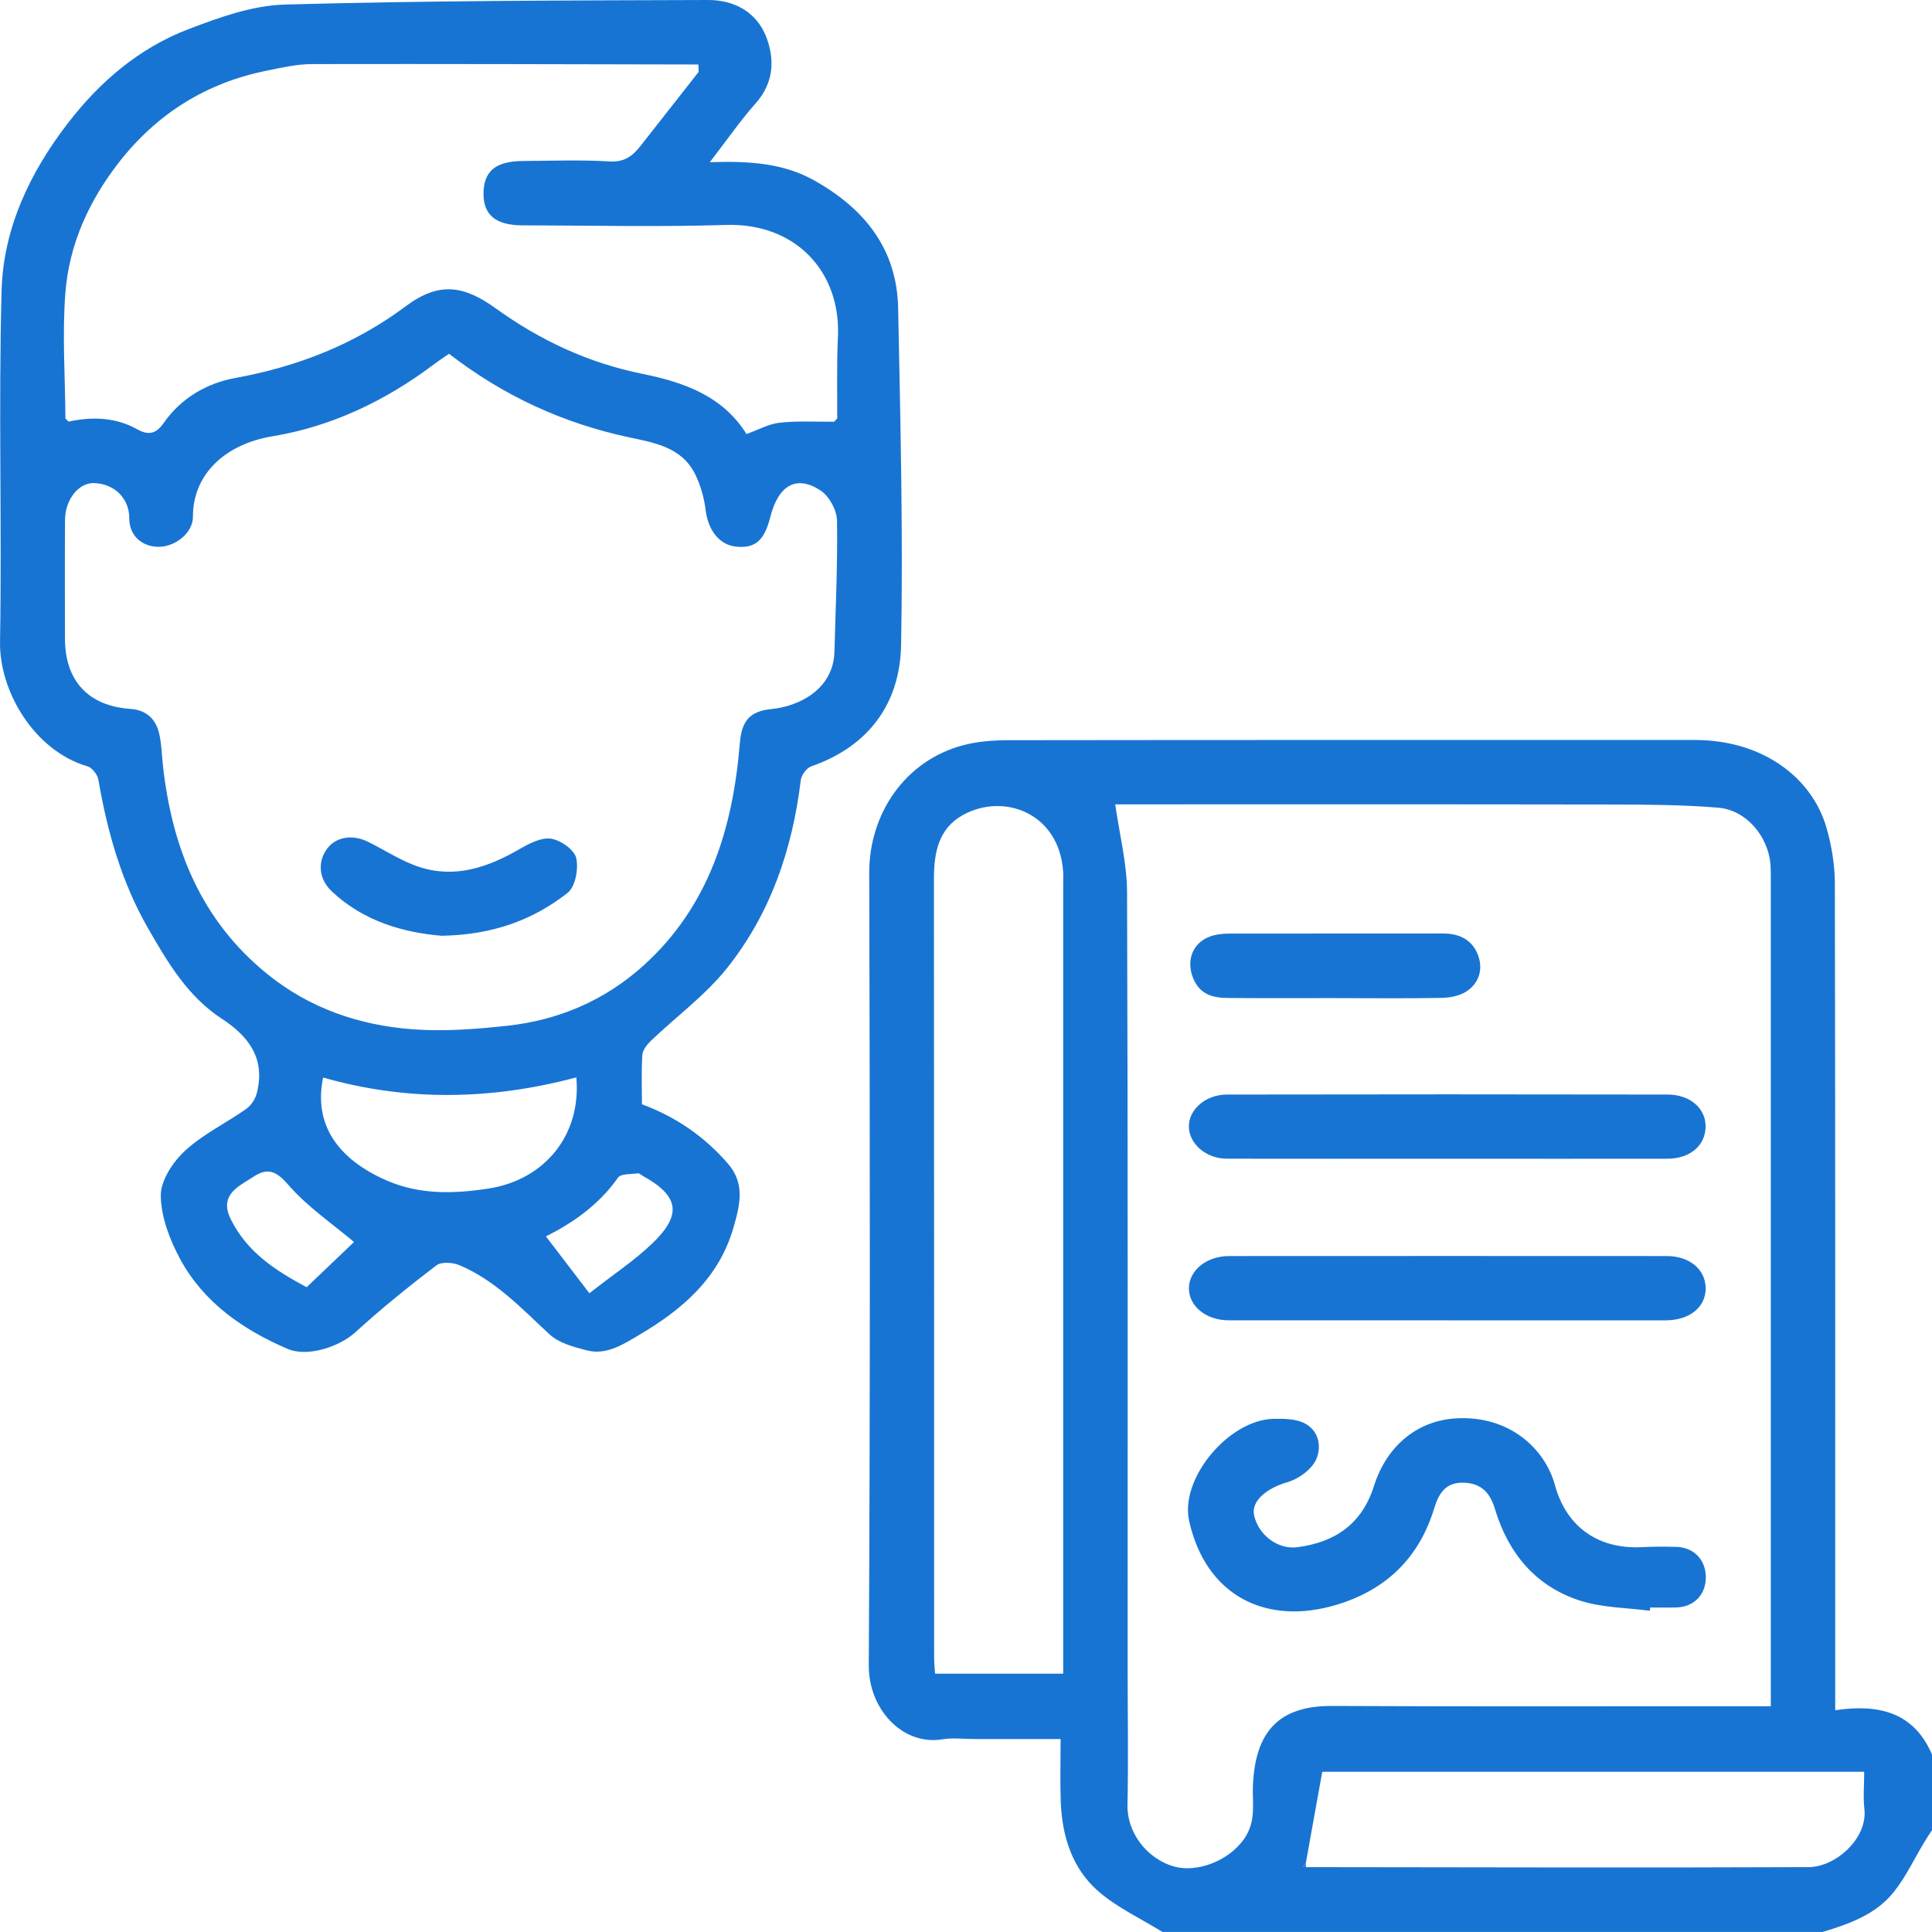
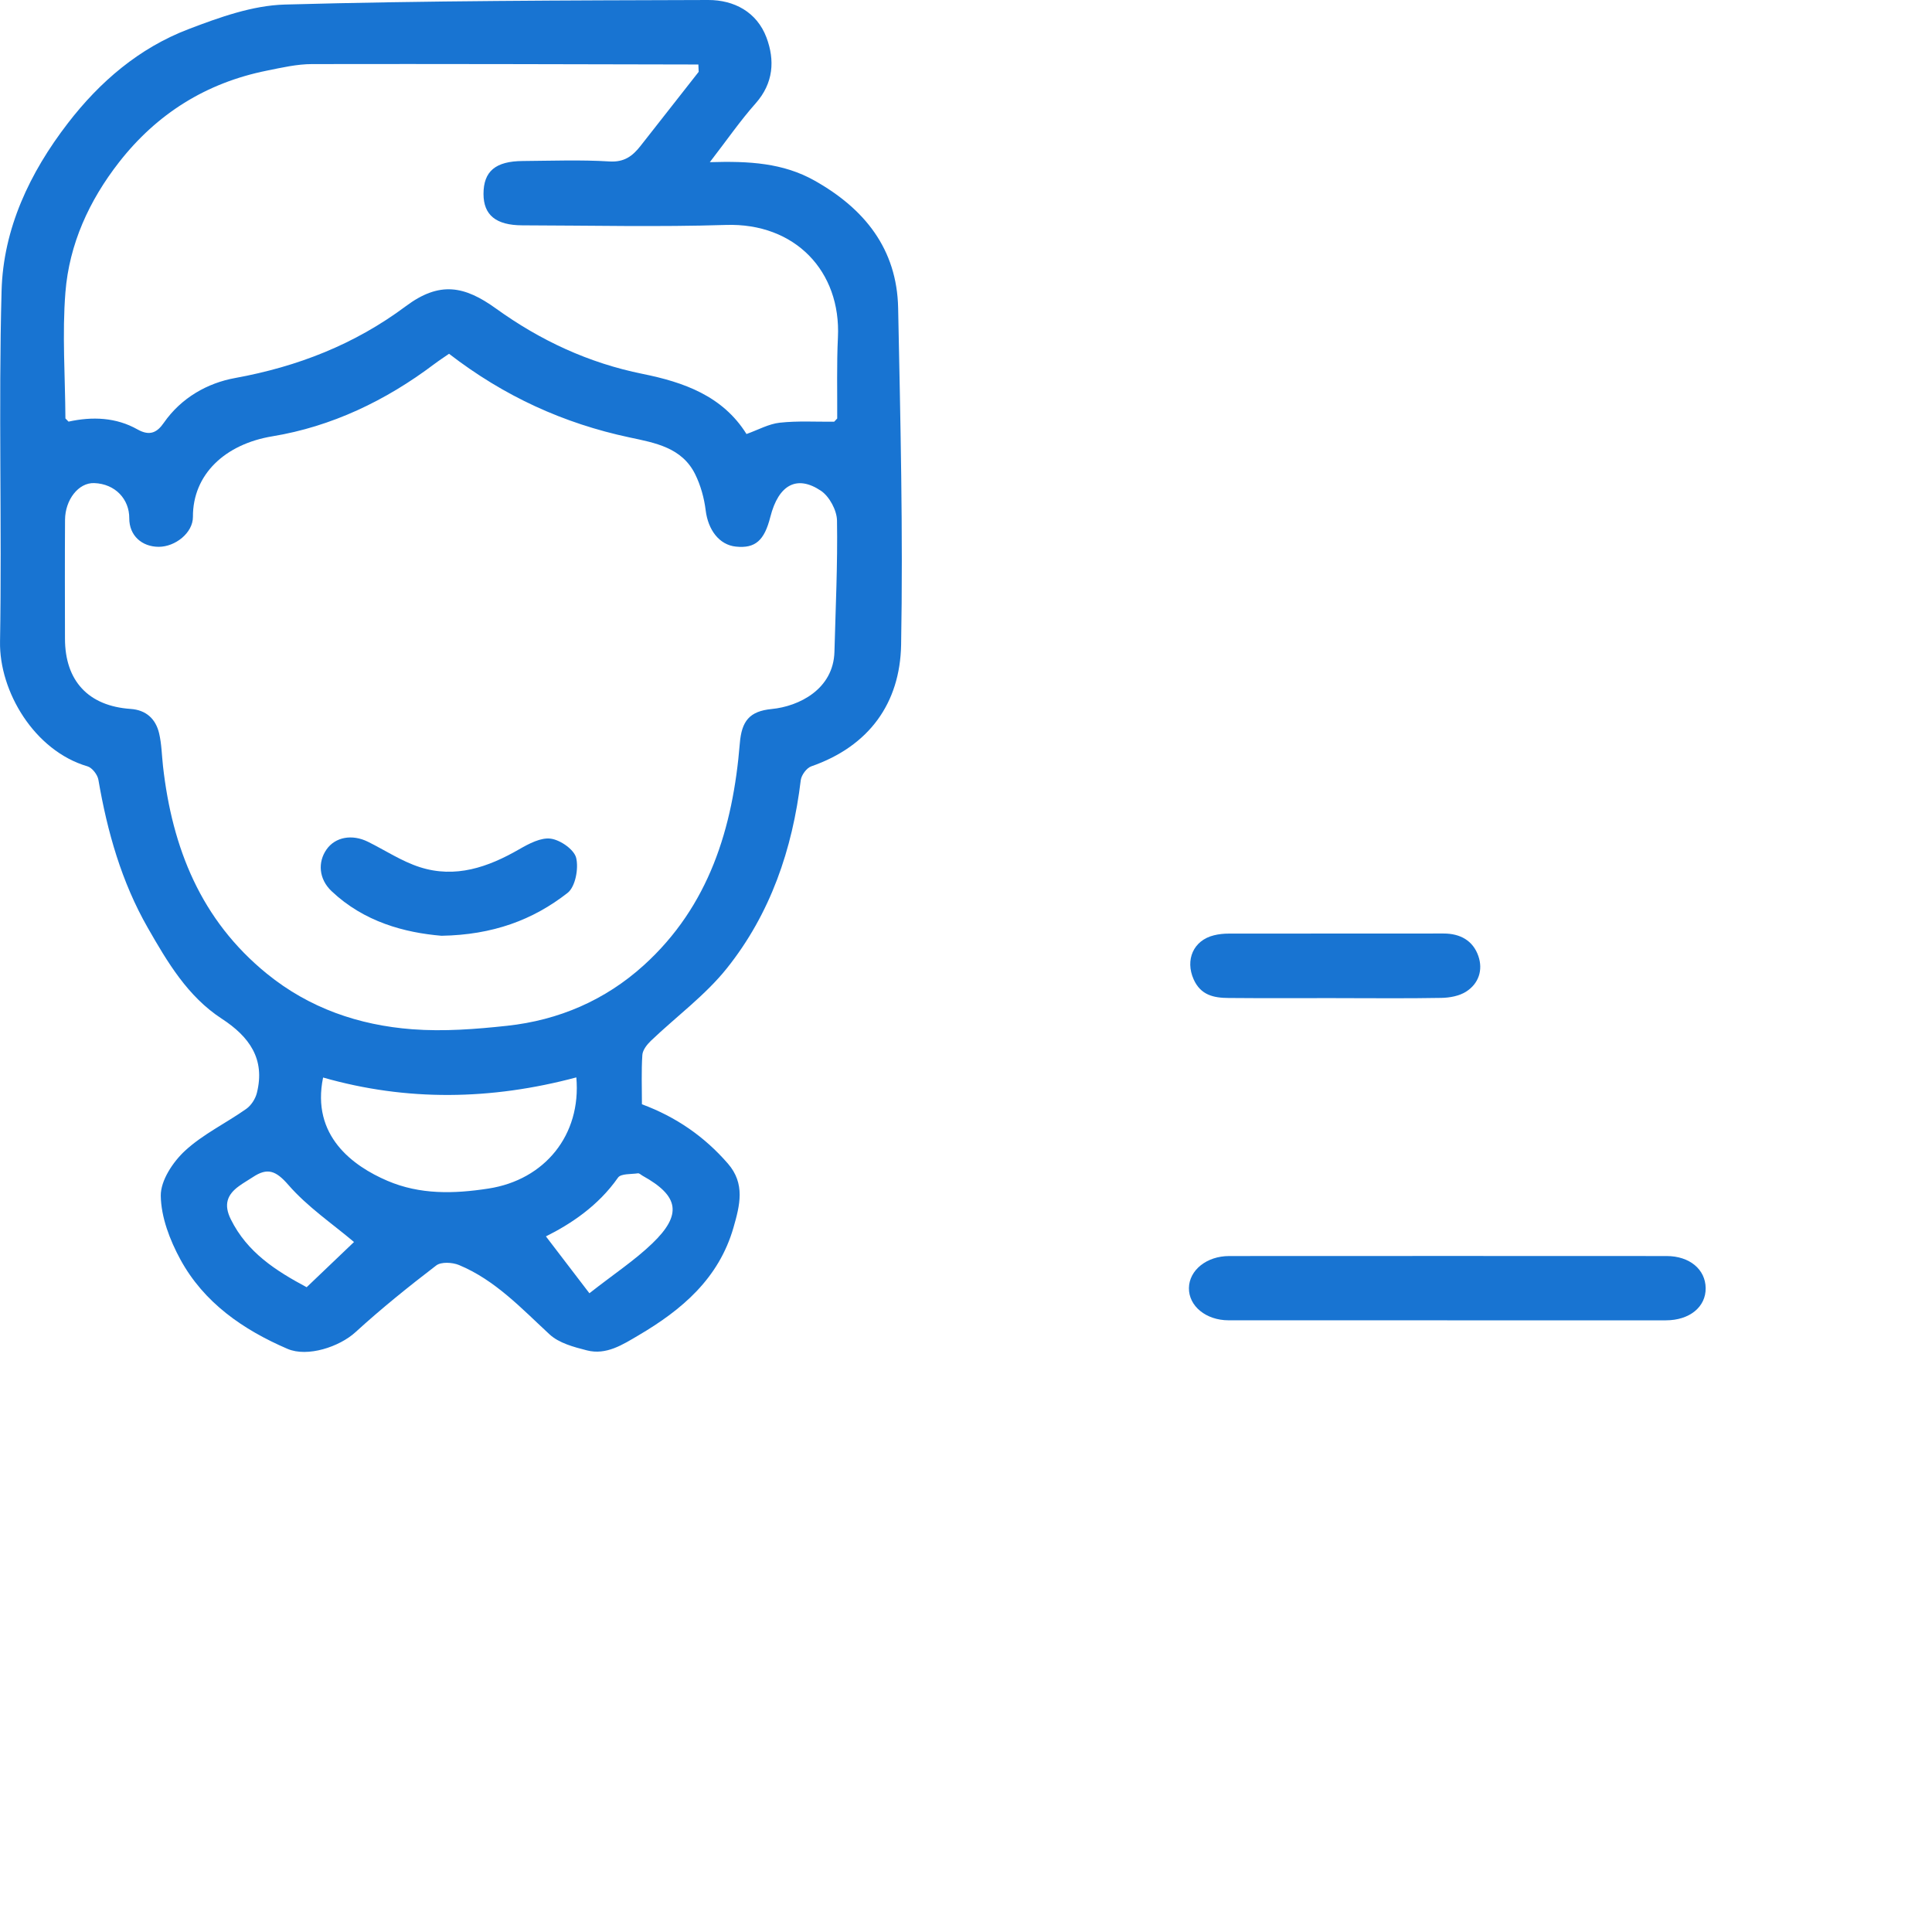
<svg xmlns="http://www.w3.org/2000/svg" width="65" height="65" viewBox="0 0 65 65" fill="none">
  <g clip-path="url(#clip0_253_541)">
-     <path d="M39.111 65C38.381 64.545 37.574 64.177 36.936 63.616C36.068 62.851 35.732 61.772 35.688 60.622C35.663 59.947 35.683 59.271 35.683 58.508C34.71 58.508 33.747 58.508 32.786 58.508C32.426 58.508 32.058 58.459 31.709 58.517C30.358 58.739 29.22 57.494 29.229 56.033C29.279 47.147 29.269 38.26 29.244 29.375C29.239 27.371 30.451 25.6 32.382 25.078C32.879 24.944 33.413 24.904 33.93 24.903C41.627 24.893 49.325 24.896 57.022 24.896C59.296 24.896 60.981 26.158 61.462 27.887C61.627 28.479 61.73 29.108 61.732 29.721C61.749 38.733 61.744 47.748 61.744 56.761V57.539C63.185 57.324 64.385 57.589 65.001 59.031V61.57C64.916 61.702 64.829 61.831 64.748 61.965C64.404 62.535 64.119 63.153 63.704 63.667C63.102 64.413 62.214 64.73 61.32 64.998H39.111V65ZM43.937 62.817C49.577 62.822 55.216 62.842 60.857 62.817C61.749 62.813 62.837 61.86 62.725 60.864C62.68 60.461 62.719 60.048 62.719 59.609H44.486C44.293 60.681 44.111 61.69 43.93 62.698C43.899 62.732 43.869 62.764 43.838 62.798C43.872 62.803 43.904 62.81 43.938 62.815L43.937 62.817ZM37.521 27.064C37.665 28.08 37.916 29.049 37.919 30.017C37.95 38.733 37.936 47.449 37.938 56.165C37.938 57.689 37.965 59.212 37.933 60.735C37.914 61.634 38.569 62.535 39.506 62.798C40.263 63.01 41.359 62.618 41.882 61.83C42.268 61.246 42.127 60.661 42.153 60.07C42.233 58.226 43.053 57.387 44.816 57.395C49.511 57.419 54.204 57.404 58.899 57.404C59.121 57.404 59.343 57.404 59.577 57.404V56.993C59.577 47.833 59.577 38.672 59.577 29.512C59.577 29.364 59.577 29.215 59.565 29.067C59.477 28.123 58.746 27.252 57.809 27.174C56.593 27.073 55.369 27.069 54.148 27.067C48.567 27.057 42.985 27.062 37.523 27.062L37.521 27.064ZM35.77 56.309V55.661C35.77 47.007 35.77 38.353 35.77 29.698C35.77 29.571 35.776 29.444 35.768 29.319C35.632 27.358 33.781 26.662 32.406 27.415C31.572 27.872 31.421 28.687 31.421 29.573C31.429 38.311 31.426 47.051 31.428 55.789C31.428 55.953 31.448 56.118 31.46 56.309H35.77Z" fill="#1874D2" />
    <path d="M23.881 5.456C25.208 5.415 26.346 5.483 27.399 6.073C29.086 7.02 30.176 8.375 30.217 10.361C30.293 14.138 30.385 17.917 30.317 21.693C30.281 23.658 29.24 25.106 27.294 25.783C27.138 25.837 26.963 26.075 26.941 26.246C26.661 28.574 25.921 30.74 24.457 32.574C23.728 33.488 22.75 34.202 21.895 35.02C21.765 35.145 21.622 35.329 21.611 35.493C21.575 36.039 21.597 36.591 21.597 37.152C22.741 37.576 23.698 38.236 24.488 39.146C25.078 39.824 24.893 40.547 24.678 41.297C24.184 43.018 22.938 44.07 21.48 44.927C20.953 45.237 20.398 45.6 19.746 45.432C19.307 45.32 18.808 45.188 18.491 44.895C17.542 44.019 16.66 43.066 15.441 42.56C15.219 42.469 14.841 42.447 14.675 42.576C13.742 43.29 12.825 44.029 11.959 44.82C11.418 45.314 10.344 45.67 9.671 45.38C8.178 44.737 6.862 43.829 6.069 42.374C5.714 41.722 5.419 40.95 5.409 40.23C5.402 39.719 5.818 39.091 6.226 38.715C6.83 38.157 7.605 37.788 8.284 37.308C8.451 37.191 8.593 36.969 8.642 36.771C8.93 35.626 8.386 34.876 7.462 34.274C6.314 33.526 5.633 32.37 4.973 31.217C4.088 29.67 3.61 27.982 3.31 26.233C3.281 26.063 3.1 25.829 2.944 25.783C1.152 25.259 -0.028 23.257 0.001 21.588C0.068 17.654 -0.054 13.717 0.053 9.785C0.109 7.691 1.001 5.81 2.281 4.148C3.359 2.746 4.685 1.613 6.341 0.981C7.381 0.584 8.495 0.182 9.587 0.153C14.33 0.022 19.079 0.014 23.827 5.30076e-06C24.698 -0.002 25.464 0.404 25.787 1.262C26.073 2.027 26.026 2.796 25.424 3.476C24.907 4.058 24.462 4.704 23.883 5.454L23.881 5.456ZM2.203 14.08L2.306 14.185C3.11 14.009 3.907 14.041 4.627 14.448C5.046 14.684 5.292 14.543 5.512 14.224C6.099 13.381 6.981 12.887 7.905 12.719C10.019 12.334 11.933 11.586 13.656 10.3C14.793 9.451 15.629 9.618 16.689 10.382C18.181 11.456 19.802 12.212 21.619 12.579C22.994 12.857 24.311 13.315 25.115 14.602C25.509 14.462 25.864 14.261 26.236 14.221C26.839 14.155 27.455 14.194 28.065 14.188C28.099 14.153 28.133 14.116 28.167 14.08C28.172 13.171 28.147 12.26 28.191 11.352C28.299 9.128 26.75 7.493 24.422 7.568C22.141 7.64 19.856 7.586 17.572 7.581C16.684 7.579 16.268 7.233 16.267 6.526C16.267 5.764 16.668 5.422 17.591 5.417C18.564 5.41 19.539 5.372 20.507 5.432C21.005 5.462 21.283 5.249 21.55 4.909C22.201 4.078 22.853 3.247 23.506 2.417C23.503 2.334 23.499 2.251 23.496 2.17C19.164 2.161 14.832 2.148 10.5 2.156C9.992 2.156 9.48 2.275 8.976 2.377C6.938 2.787 5.28 3.824 4.003 5.461C2.998 6.75 2.33 8.212 2.201 9.834C2.089 11.24 2.193 12.663 2.201 14.08H2.203ZM15.107 11.903C14.934 12.022 14.764 12.133 14.602 12.255C12.976 13.481 11.156 14.351 9.164 14.679C7.569 14.942 6.484 15.963 6.491 17.39C6.492 17.927 5.897 18.399 5.336 18.397C4.775 18.394 4.346 18.021 4.349 17.434C4.353 16.801 3.883 16.278 3.169 16.253C2.64 16.234 2.193 16.816 2.188 17.486C2.179 18.818 2.184 20.151 2.186 21.483C2.186 22.911 2.976 23.754 4.395 23.851C4.917 23.887 5.238 24.187 5.353 24.67C5.438 25.03 5.443 25.408 5.484 25.778C5.794 28.533 6.76 30.954 8.976 32.757C10.404 33.919 12.072 34.491 13.866 34.628C14.924 34.709 16.004 34.626 17.064 34.511C18.8 34.323 20.363 33.651 21.66 32.475C23.855 30.486 24.657 27.86 24.89 25.011C24.951 24.262 25.212 23.927 25.963 23.854C26.878 23.765 28.041 23.191 28.074 21.926C28.113 20.455 28.184 18.982 28.16 17.513C28.155 17.169 27.904 16.703 27.619 16.511C26.816 15.973 26.195 16.299 25.917 17.391C25.717 18.183 25.412 18.458 24.759 18.39C24.198 18.333 23.823 17.829 23.742 17.171C23.691 16.755 23.572 16.326 23.387 15.953C22.942 15.055 22.038 14.899 21.177 14.716C18.964 14.245 16.958 13.332 15.107 11.902V11.903ZM19.39 36.248C16.524 37.013 13.688 37.057 10.87 36.252C10.466 38.212 11.872 39.229 13.032 39.726C14.13 40.197 15.275 40.167 16.436 39.987C18.32 39.697 19.563 38.191 19.39 36.246V36.248ZM11.909 41.785C11.187 41.174 10.346 40.606 9.702 39.865C9.283 39.383 8.998 39.275 8.505 39.604C8.352 39.705 8.191 39.795 8.042 39.904C7.635 40.197 7.523 40.535 7.766 41.023C8.32 42.143 9.29 42.757 10.317 43.307C10.909 42.742 11.465 42.211 11.911 41.785H11.909ZM19.831 43.509C20.66 42.859 21.353 42.403 21.943 41.836C22.959 40.862 22.845 40.235 21.621 39.558C21.568 39.529 21.511 39.468 21.462 39.475C21.231 39.509 20.888 39.481 20.792 39.62C20.125 40.574 19.201 41.181 18.367 41.597C18.803 42.167 19.276 42.786 19.829 43.509H19.831Z" fill="#1874D2" />
-     <path d="M43.928 62.701C43.933 62.74 43.936 62.779 43.936 62.818C43.902 62.813 43.87 62.806 43.836 62.801C43.867 62.767 43.897 62.735 43.928 62.701Z" fill="#1874D2" />
-     <path d="M23.508 2.417C23.505 2.334 23.501 2.251 23.498 2.169C23.501 2.253 23.505 2.336 23.508 2.417Z" fill="#1874D2" />
-     <path d="M55.508 54.193C54.73 54.089 53.918 54.092 53.18 53.858C51.678 53.383 50.752 52.274 50.3 50.781C50.139 50.248 49.867 49.916 49.274 49.885C48.64 49.852 48.407 50.238 48.25 50.752C47.741 52.42 46.626 53.49 44.976 53.989C42.597 54.708 40.569 53.69 40.007 51.17C39.688 49.739 41.348 47.753 42.87 47.734C43.196 47.731 43.553 47.733 43.84 47.86C44.371 48.096 44.474 48.664 44.284 49.093C44.135 49.434 43.696 49.757 43.323 49.863C42.639 50.06 42.08 50.489 42.194 50.988C42.339 51.631 42.979 52.145 43.66 52.053C44.934 51.882 45.822 51.263 46.224 49.999C46.673 48.588 47.733 47.792 48.987 47.719C50.796 47.614 51.985 48.759 52.312 49.958C52.692 51.351 53.746 52.131 55.255 52.052C55.635 52.031 56.017 52.033 56.396 52.043C56.974 52.057 57.375 52.462 57.39 53.032C57.407 53.629 57.01 54.059 56.41 54.081C56.115 54.091 55.818 54.082 55.522 54.082C55.516 54.12 55.511 54.157 55.506 54.194L55.508 54.193Z" fill="#1874D2" />
-     <path d="M48.687 38.984C46.217 38.984 43.747 38.988 41.275 38.983C40.583 38.983 40.008 38.487 39.998 37.91C39.988 37.337 40.554 36.826 41.276 36.825C46.217 36.816 51.159 36.816 56.1 36.825C56.859 36.825 57.383 37.286 57.383 37.892C57.383 38.535 56.864 38.983 56.098 38.984C53.628 38.988 51.158 38.984 48.686 38.984H48.687Z" fill="#1874D2" />
+     <path d="M23.508 2.417C23.505 2.334 23.501 2.251 23.498 2.169C23.501 2.253 23.505 2.336 23.508 2.417" fill="#1874D2" />
    <path d="M48.693 44.42C46.239 44.42 43.788 44.42 41.334 44.42C40.573 44.42 39.992 43.94 40 43.334C40.009 42.735 40.595 42.258 41.355 42.258C46.26 42.255 51.166 42.255 56.071 42.258C56.843 42.258 57.378 42.706 57.385 43.336C57.394 43.97 56.844 44.42 56.049 44.421C53.596 44.423 51.144 44.421 48.691 44.421L48.693 44.42Z" fill="#1874D2" />
    <path d="M44.946 33.58C43.742 33.58 42.536 33.587 41.333 33.576C40.839 33.573 40.397 33.485 40.158 32.947C39.869 32.297 40.147 31.639 40.839 31.468C41.002 31.427 41.173 31.41 41.341 31.41C43.75 31.407 46.16 31.408 48.569 31.407C49.125 31.407 49.557 31.644 49.737 32.163C49.901 32.635 49.749 33.096 49.32 33.366C49.091 33.51 48.774 33.568 48.496 33.573C47.312 33.595 46.129 33.581 44.946 33.581V33.58Z" fill="#1874D2" />
    <path d="M14.853 31.483C13.617 31.378 12.252 31.02 11.155 29.982C10.726 29.576 10.684 29.008 10.987 28.577C11.281 28.16 11.844 28.055 12.381 28.321C12.961 28.608 13.515 28.979 14.124 29.174C15.321 29.558 16.416 29.179 17.466 28.574C17.791 28.387 18.197 28.17 18.53 28.216C18.854 28.26 19.317 28.582 19.385 28.864C19.471 29.223 19.358 29.834 19.097 30.039C17.932 30.952 16.577 31.454 14.851 31.483H14.853Z" fill="#1874D2" />
  </g>
  <defs>
    <clipPath id="clip0_253_541">
      <rect width="65" height="65" fill="white" />
    </clipPath>
  </defs>
</svg>